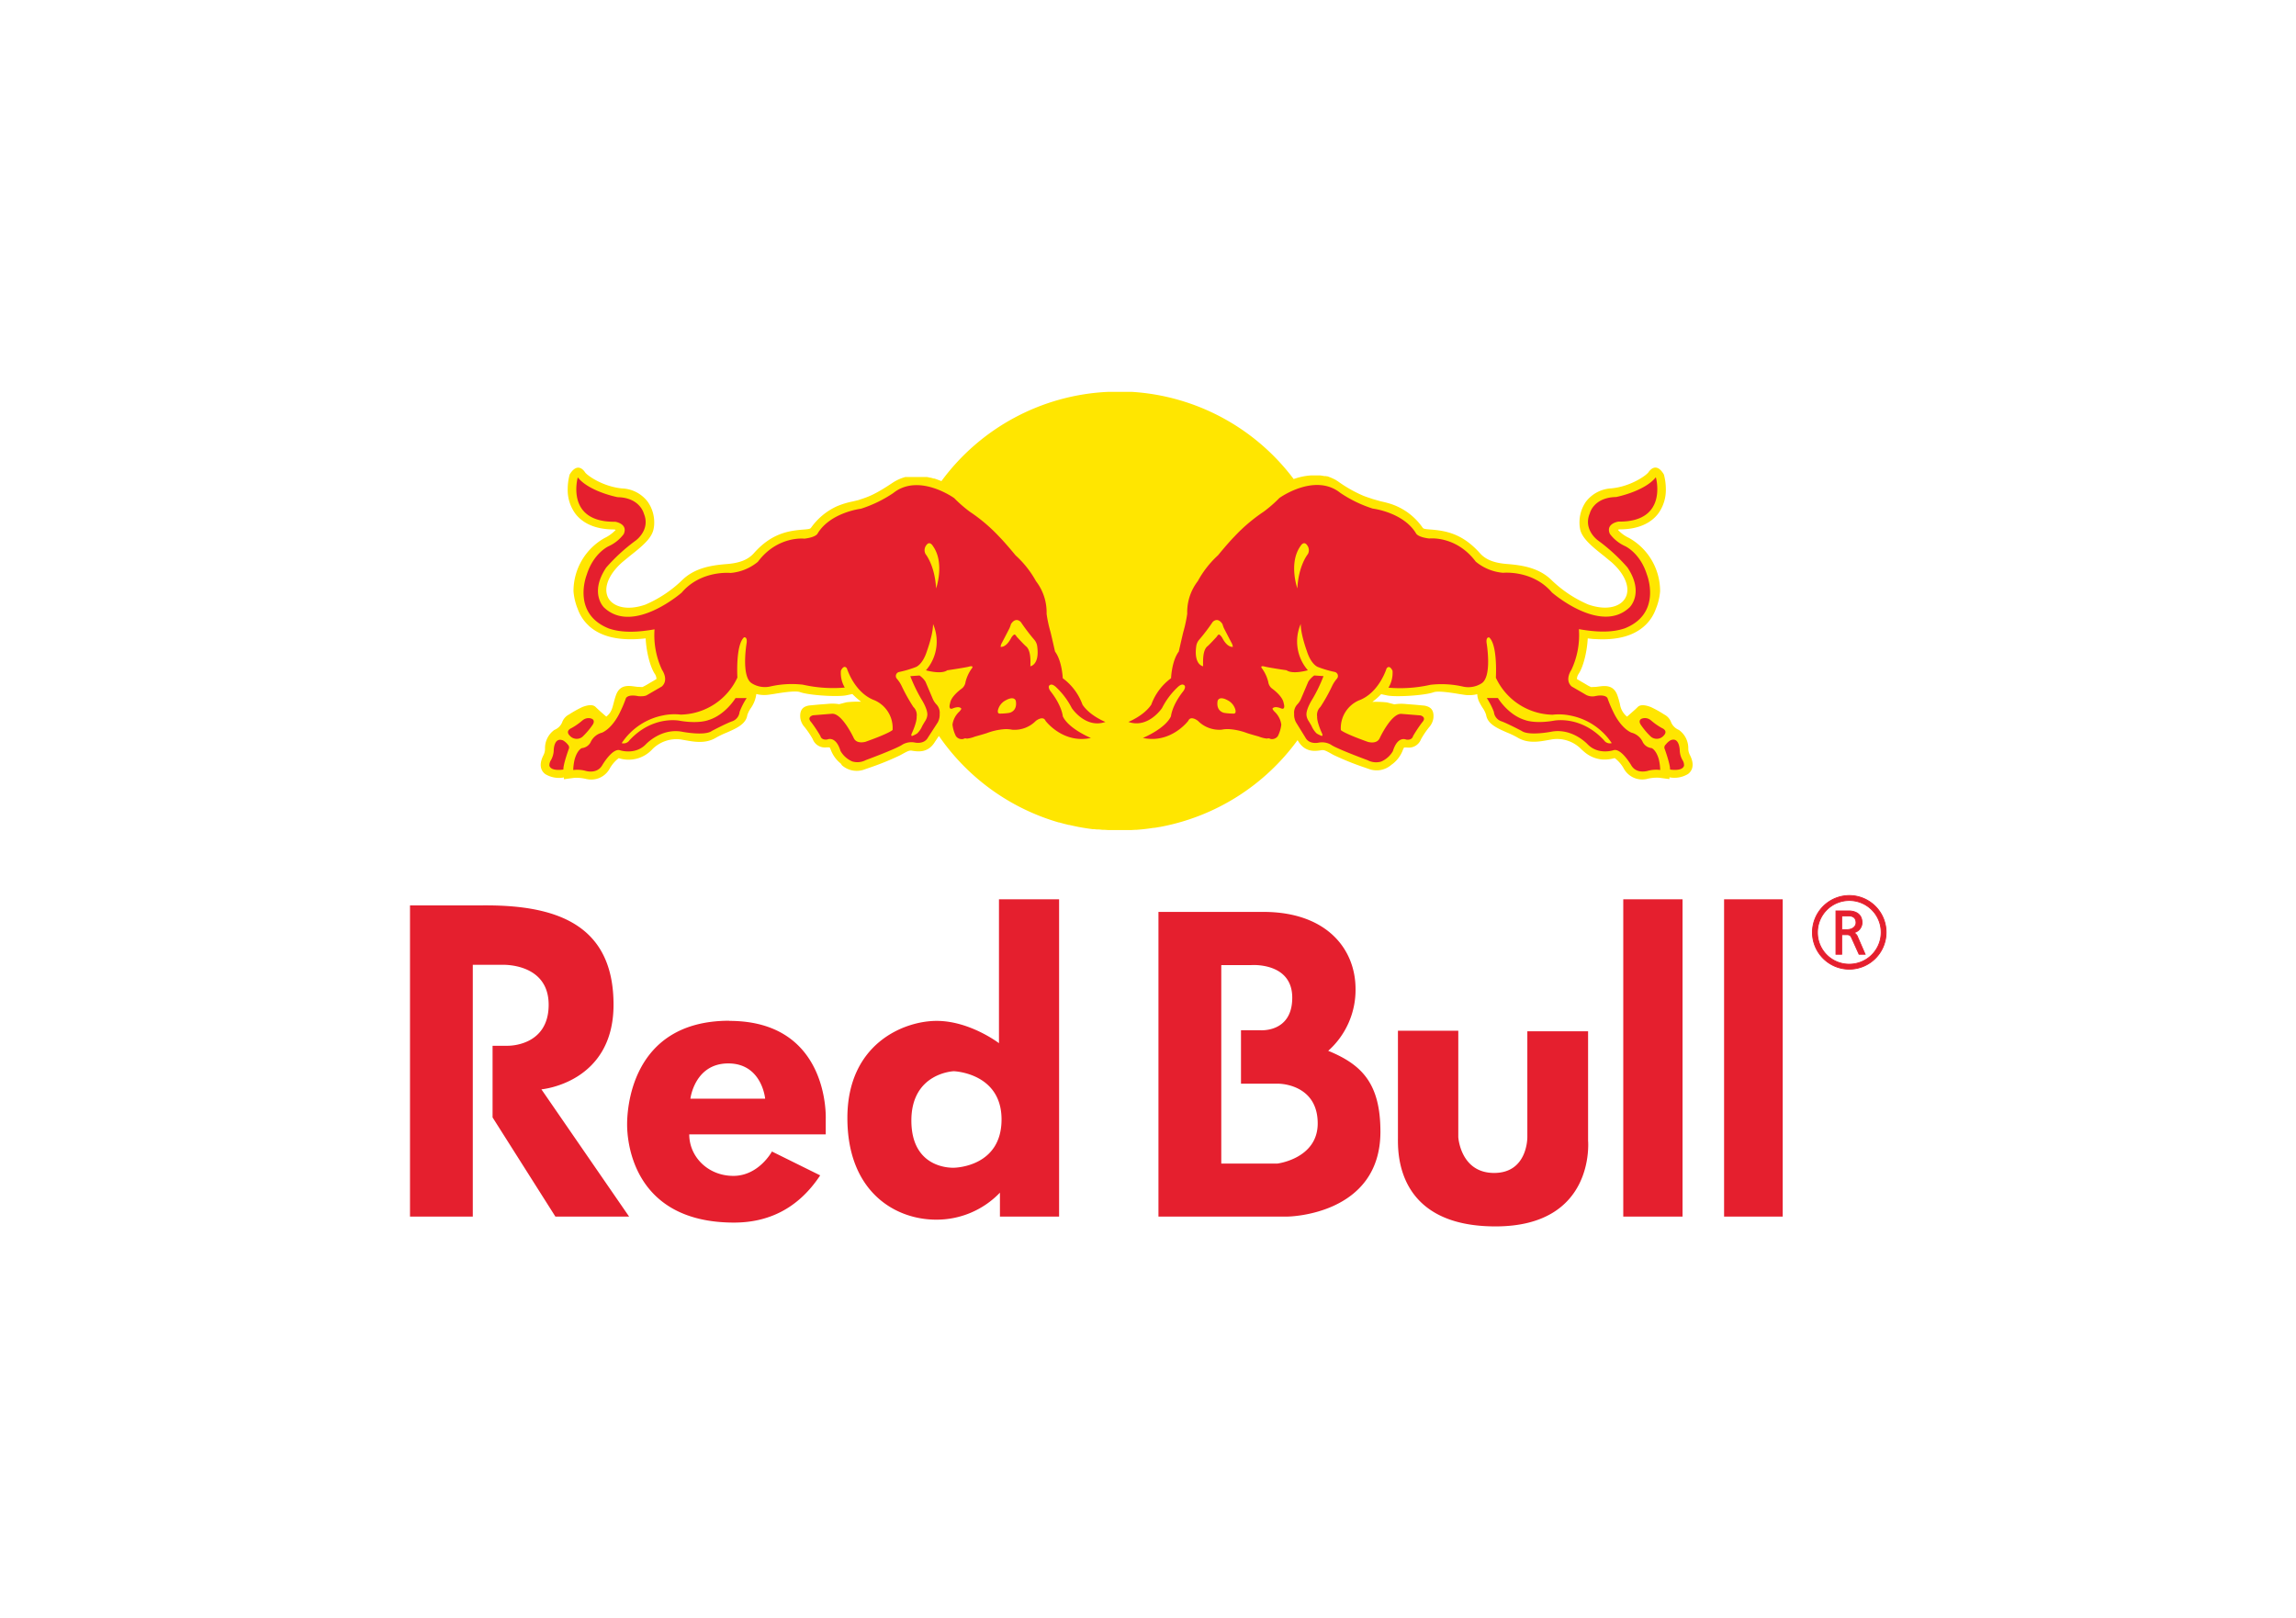
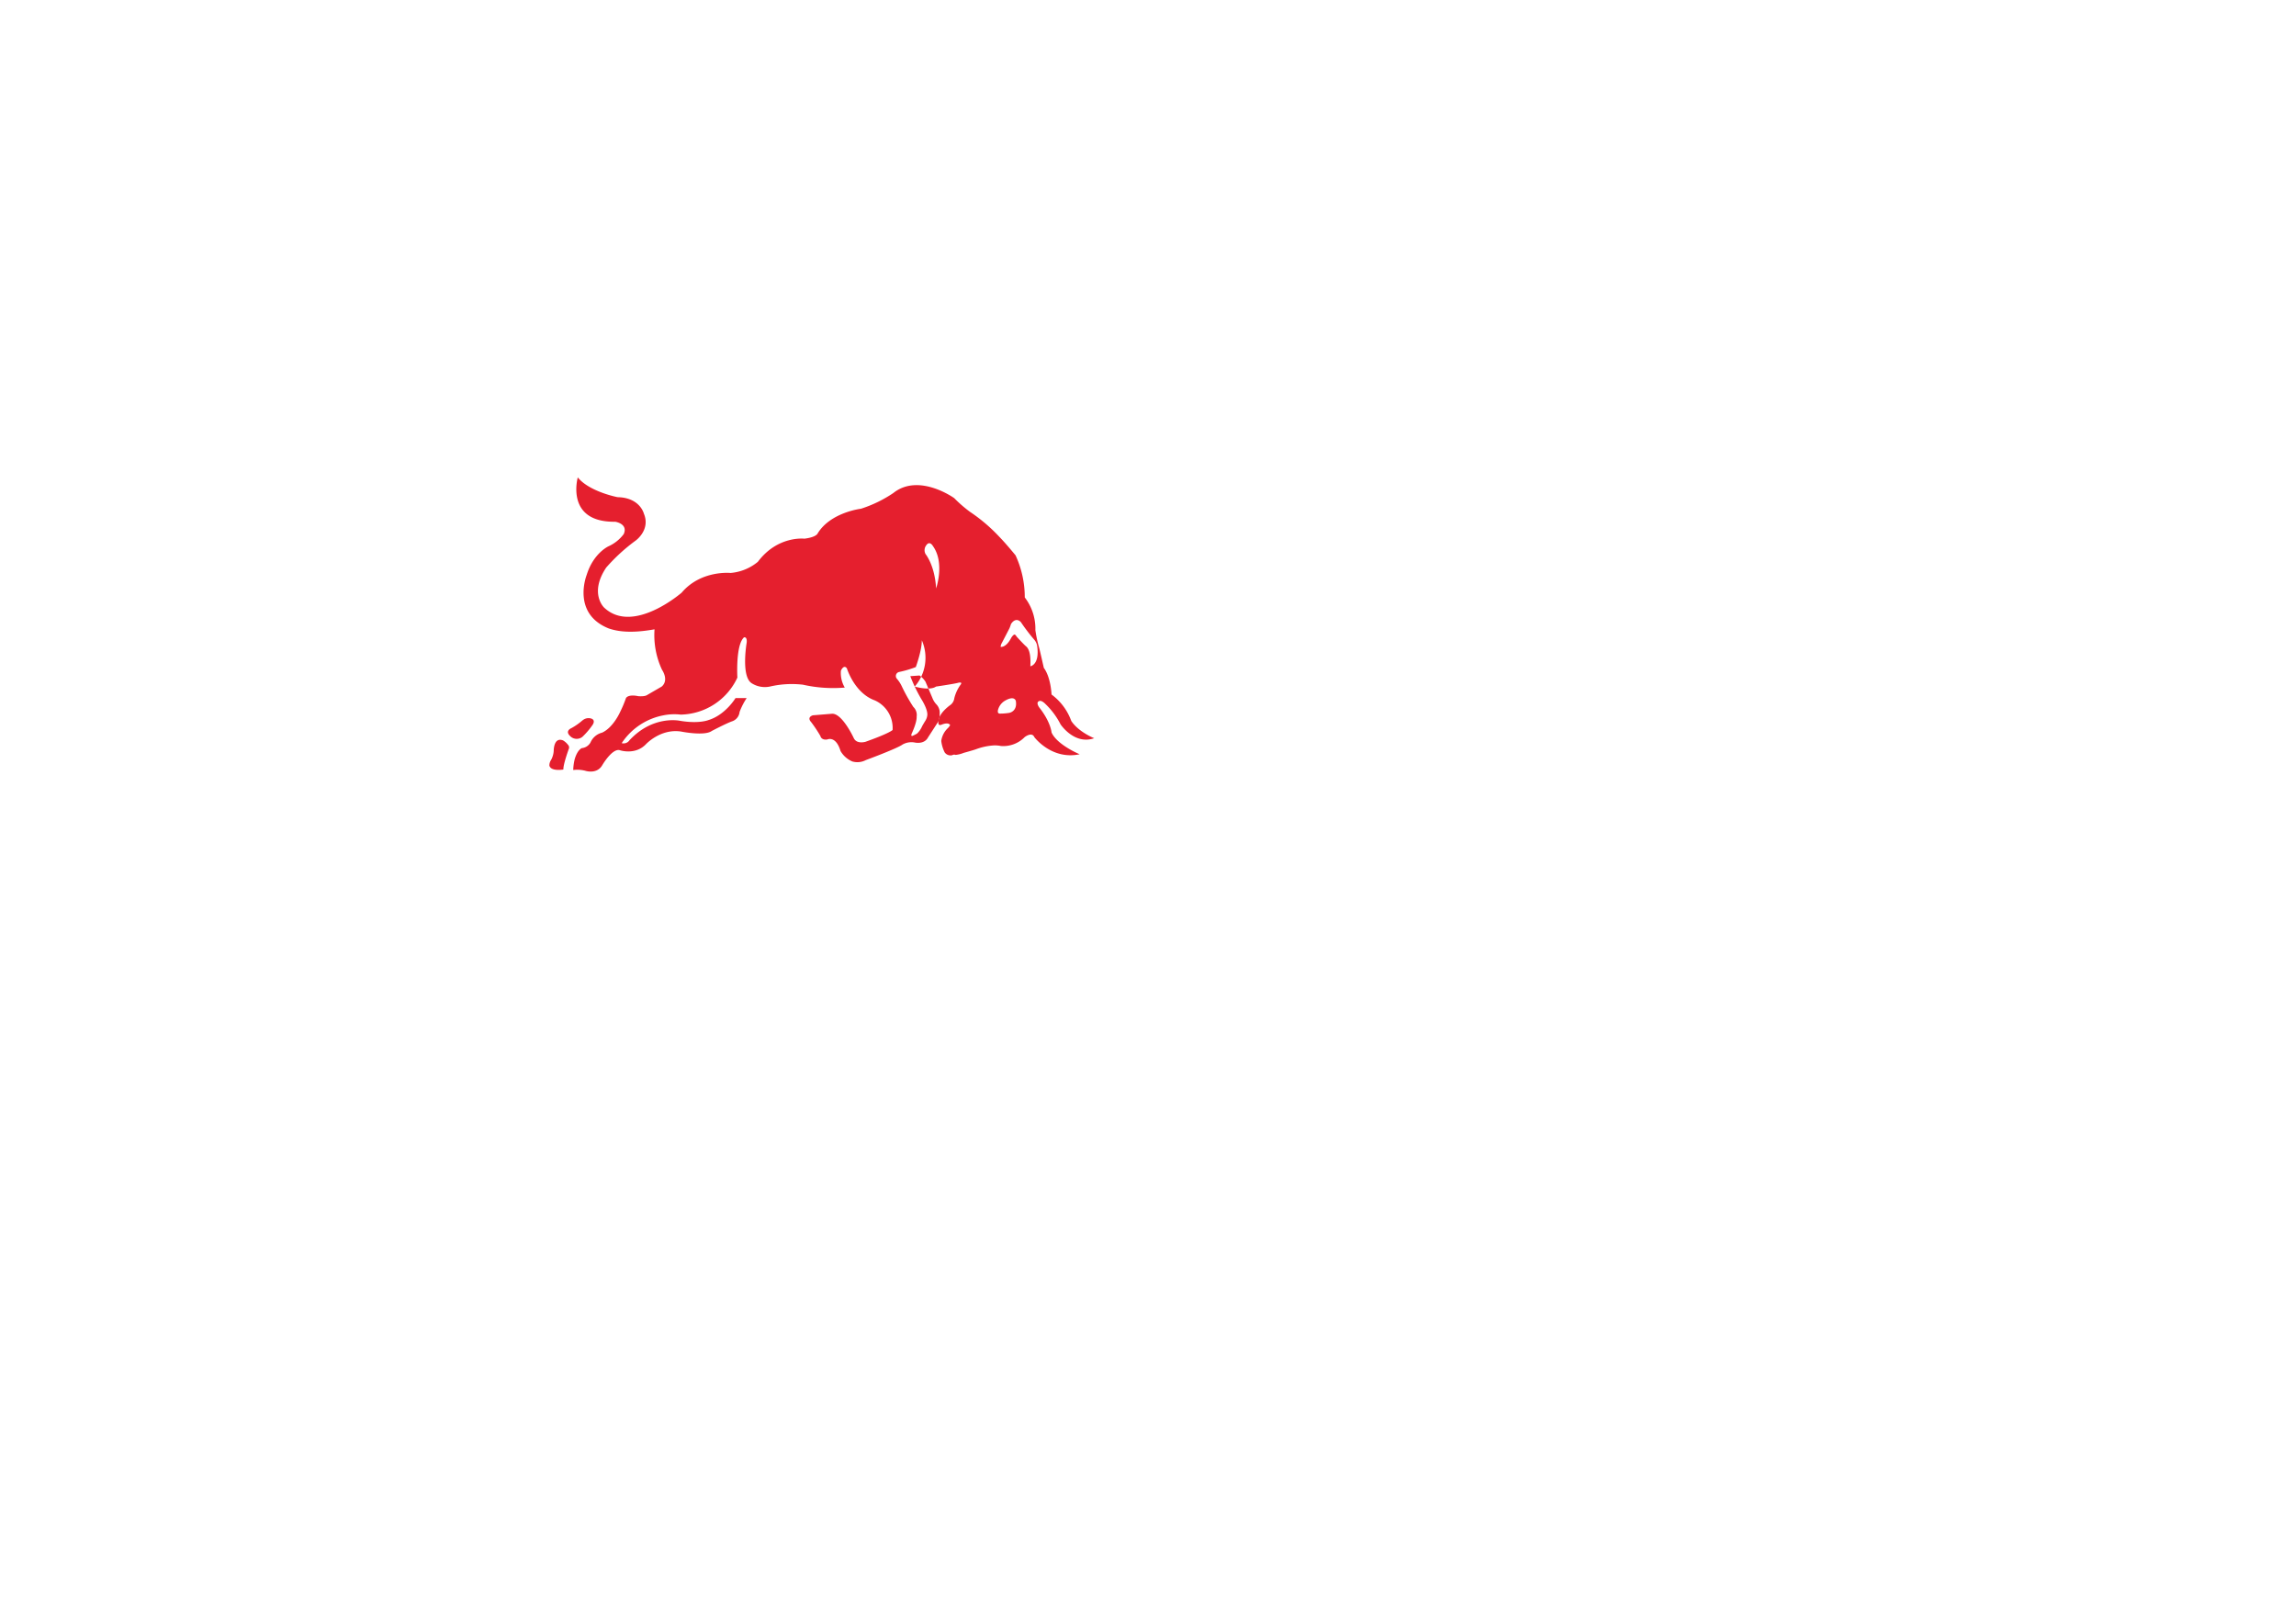
<svg xmlns="http://www.w3.org/2000/svg" id="Vrstva_1" data-name="Vrstva 1" viewBox="0 0 595.28 419.53">
  <defs>
    <style>.cls-1,.cls-3{fill:#e51f2e;}.cls-1{stroke:#e51f2e;stroke-miterlimit:2.61;stroke-width:0.22px;}.cls-2{fill:#ffe600;}.cls-2,.cls-3{fill-rule:evenodd;}</style>
  </defs>
  <title>logo</title>
-   <path class="cls-1" d="M479.22,236.2c.62,0,3.55.05,3.55,3.08a2.68,2.68,0,0,1-2.41,2.61v-.15a1.93,1.93,0,0,1,1.27,1.24l1.94,4.47H482l-1.88-4.16c-.26-.57-.42-.93-1.35-.93h-1.27v5.09H476V236.2Zm-1.76,4.86h1.37c1.61,0,2.38-.93,2.38-1.78,0-.67-.18-1.79-2-1.79h-1.71v3.57Zm2-8.85h0a9.55,9.55,0,1,1-9.55,9.55,9.58,9.58,0,0,1,9.55-9.55Zm0,17.81h0a8.26,8.26,0,1,0-8.25-8.26,8.2,8.2,0,0,0,8.25,8.26Z" />
-   <path class="cls-2" d="M152.65,162.24a10.72,10.72,0,0,1-2.86-4.33,15.4,15.4,0,0,1-1.1-4.58,15.8,15.8,0,0,1,8.06-13.82,9.44,9.44,0,0,0,2.88-2.11,1.29,1.29,0,0,0-.44-.11c-5.66,0-8.57-2.2-10-4.07a10.41,10.41,0,0,1-2-6.45,14.89,14.89,0,0,1,.5-3.72c1.59-2.64,3.11-1.92,4-.57.59.85,4.65,3.72,9.64,4.18A8.74,8.74,0,0,1,168,130.2a9.31,9.31,0,0,1,1.62,5.31,7.71,7.71,0,0,1-.23,1.92c-.54,2.22-2.88,4.22-6.14,6.77l-1.85,1.53c-2.71,2.37-4.2,5-4.2,7.24a4.55,4.55,0,0,0,.29,1.61,4,4,0,0,0,.28.59c1.21,2.05,4.63,3.34,9.59,1.6a31.67,31.67,0,0,0,9.4-6.24c3.17-3.17,7.4-3.92,11.47-4.25,3.54-.26,5.71-1.13,7.24-2.85,4.53-5.1,8.89-5.82,13-6.12,1.55-.12,1.64-.24,1.84-.51a16.75,16.75,0,0,1,6.63-5.5,21,21,0,0,1,4.2-1.28l1.44-.35.36-.13c2.27-.73,4-1.34,8.64-4.46l.2-.12h0l.19-.12h0l.2-.11h0l.2-.11h0l.2-.1h0l.19-.1h0l.2-.09h0l.2-.09h0l.19-.08h0l.19-.08h0l.19-.07h0l.2-.07.2-.07h0l.19-.06h0l.2-.06h0l.2-.06h0l.2,0h0l.2,0h0l.2,0h0l.2,0h0l.2,0h0l.19,0h0l.19,0h0l.19,0h0l.19,0h1.53l.41,0h.84l.18,0h0l.18,0h0l.18,0h0l.18,0h0l.17,0h0l.18,0h0q.41.08.81.18l.17,0h0l.8.22.15,0h0c.52.16,1,.35,1.51.54l.13.06.18.07a56.87,56.87,0,0,1,43.24-23.15h0l.88,0,.87,0h1.75l.87,0,.86,0h0l.86,0h0a56.87,56.87,0,0,1,42,22.61,16.7,16.7,0,0,1,4.45-.94h2.11l.16,0h0c.38,0,.76.1,1.13.17l.17,0h0l.16,0h0l.16,0h0l.17.05h0l.17,0h0l.17.05h0l.17.06h0l.18.07.17.06h0l.17.07h0l.17.07h0c.3.13.6.27.89.42h0l.18.09h0l.17.1h0l.17.1h0l.17.11h0l.18.11a33.64,33.64,0,0,0,6.59,3.74c.7.28,1.36.49,2.05.72l.37.13L358,130a25.62,25.62,0,0,1,2.65.69,16.14,16.14,0,0,1,8.16,6.09c.2.27.29.39,1.86.51,4.07.3,8.42,1,13,6.12,1.52,1.72,3.68,2.59,7.22,2.85,4.09.33,8.31,1.08,11.47,4.25a31.57,31.57,0,0,0,9.41,6.24c5,1.74,8.39.45,9.57-1.6a3.87,3.87,0,0,0,.52-1.41,4.07,4.07,0,0,0,.07-.79c0-2.23-1.49-4.87-4.19-7.24l-.34-.27-1.52-1.26c-3.25-2.55-5.59-4.55-6.16-6.77a8.25,8.25,0,0,1-.21-1.92,9.45,9.45,0,0,1,1.61-5.31,8.82,8.82,0,0,1,6.62-3.54c5-.46,9.06-3.33,9.65-4.18.94-1.35,2.44-2.07,4,.57a14.47,14.47,0,0,1,.51,3.72,10.39,10.39,0,0,1-2,6.45c-1.43,1.87-4.33,4.07-10,4.07a1.24,1.24,0,0,0-.43.11,9.15,9.15,0,0,0,2.88,2.11,15.8,15.8,0,0,1,8.06,13.82,15.1,15.1,0,0,1-1.1,4.58,10.89,10.89,0,0,1-2.4,3.89c-.15.15-.29.3-.45.44-2.35,2.18-6.25,3.89-12.76,3.5-.65,0-1.34-.1-2.05-.18-.16,3.28-1.07,7.18-2.33,9.15a2.44,2.44,0,0,0-.46,1.23v.17l2.89,1.7.46.23.3.15,1-.05.18,0h0c1.78-.17,4.5-1,5.65,2.19.3.85.49,1.6.66,2.26a5.11,5.11,0,0,0,1.84,3.26l1.24-1.09c.55-.48,1.14-1,1.51-1.39.82-.84,2.35-.42,3.44,0a28.82,28.82,0,0,1,3.46,1.93,3.66,3.66,0,0,1,1.8,2.08,3.75,3.75,0,0,0,2,1.92,5.81,5.81,0,0,1,2.43,4.85,3.53,3.53,0,0,0,.15,1,5.29,5.29,0,0,0,.31.73c1.4,2.82.27,4.24-.53,4.84a6.8,6.8,0,0,1-4.82.86l0,.46-2.64-.35a10.62,10.62,0,0,0-3.17.3l-.19.05a5.45,5.45,0,0,1-5.7-2.5,1.35,1.35,0,0,1-.15-.26,8.75,8.75,0,0,0-2.34-2.69,9.27,9.27,0,0,1-3.45.35,8.28,8.28,0,0,1-4.49-2c-.26-.22-.53-.46-.79-.72a8.81,8.81,0,0,0-7.32-2.51l-1.15.2c-2.38.43-5.35,1-8.09-.7a22.63,22.63,0,0,0-2.63-1.25c-2.48-1.08-5.06-2.2-5.41-4.55a6.81,6.81,0,0,0-.88-1.8,15.44,15.44,0,0,1-1-1.76A5.32,5.32,0,0,1,383,180a8.5,8.5,0,0,1-2.49.25,6.88,6.88,0,0,1-.89-.09l-1.08-.16c-1.82-.31-5.63-.94-6.84-.5-2.42.87-10,1.3-12.11.82l-1.5-.32a17.32,17.32,0,0,1-2.28,2,27.44,27.44,0,0,1,3.79.14l1.92.5a11,11,0,0,1,3-.08l2.24.17,2.56.24c1.23.25,2.54.78,2.32,3.2a4.47,4.47,0,0,1-1.13,2.42,23.36,23.36,0,0,0-2,2.93l-.1.19a3.37,3.37,0,0,1-3.54,2.13,7.53,7.53,0,0,0-.86,0c-.07.18-.25.52-.25.52a8.17,8.17,0,0,1-2.64,3.68l-.37.27a5.82,5.82,0,0,1-5.86,1.08l-1-.35a73,73,0,0,1-8.17-3.29l-.27-.15c-1.77-1-2.17-1.17-2.81-1.08l-.36.06c-1.36.19-3.92.54-5.7-2.4l-.16-.26a57,57,0,0,1-35.63,22.5h-.06c-.5.09-1,.18-1.5.25l-.19,0-.68.1-.8.11-.49.06-.77.09-.54.05-1.05.09-.33,0-1,.06-.35,0-1.12,0h-3.14l-1.07,0-.44,0-.91-.06-.38,0c-.36,0-.72-.05-1.07-.09l-.53,0-.7-.08-.39,0-1.1-.15-.45-.07-.78-.12-.4-.07-.95-.17-.67-.14-.35-.07-1.4-.31-.12,0-.72-.18-.38-.09c-.43-.12-.86-.23-1.29-.36l-.15,0a57,57,0,0,1-31.09-22.44l-1,1.48c-1.75,2.94-4.31,2.59-5.69,2.4l-.36-.06c-.64-.09-1.05.11-2.8,1.08l-.28.15a72.21,72.21,0,0,1-8.17,3.29l-1,.35a5.78,5.78,0,0,1-5.84-1.08L218,198a8.17,8.17,0,0,1-2.64-3.68s-.17-.34-.25-.52a7.42,7.42,0,0,0-.86,0,3.36,3.36,0,0,1-3.53-2.13l-.1-.19a23.36,23.36,0,0,0-2-2.93,4.4,4.4,0,0,1-1.13-2.42c-.23-2.42,1.1-3,2.32-3.2l2.56-.24,2.25-.17a10.86,10.86,0,0,1,2.94.08l1.92-.5a27.43,27.43,0,0,1,3.78-.14,21.17,21.17,0,0,1-2.27-2l-1.5.32c-2.09.48-9.68.05-12.08-.82-1.23-.44-5,.19-6.86.5l-1.1.16a8.36,8.36,0,0,1-3.36-.16,8.09,8.09,0,0,1-1.44,3.68,7,7,0,0,0-.9,1.8c-.33,2.35-2.93,3.47-5.41,4.55a22.42,22.42,0,0,0-2.62,1.25c-2.73,1.68-5.71,1.13-8.09.7l-1.15-.2a8.81,8.81,0,0,0-7.32,2.51,8.34,8.34,0,0,1-8.73,2.34,8.62,8.62,0,0,0-2.34,2.69,5.46,5.46,0,0,1-5.86,2.76L152,202a10.38,10.38,0,0,0-3.14-.3l-2.65.35,0-.46a6.82,6.82,0,0,1-4.83-.86c-.81-.6-1.93-2-.51-4.84a3.62,3.62,0,0,0,.44-1.77,5.81,5.81,0,0,1,2.42-4.85,3.61,3.61,0,0,0,2-1.92,3.66,3.66,0,0,1,1.8-2.08,29.47,29.47,0,0,1,3.45-1.93c1.1-.42,2.63-.84,3.46,0s2.75,2.48,2.75,2.48c1.76-1.36,1.59-2.92,2.5-5.52,1.14-3.23,3.87-2.36,5.64-2.19l.21,0,1,.05.32-.15.44-.23,2.89-1.7a.67.67,0,0,0,0-.17,2.44,2.44,0,0,0-.46-1.23c-1.27-2-2.17-5.87-2.33-9.15-.46.05-.9.1-1.34.13-6.93.56-11.05-1.19-13.46-3.45Zm261,15.87-.2,0,.2,0ZM343.74,123.5c-.37-.07-.75-.13-1.13-.17l1.13.17Zm2.92,1c-.29-.15-.59-.29-.89-.42l.89.42Zm-49.12,90.36.8-.11-.8.11Zm-2.85.29,1.05-.09-1.05.09Zm-1.29.08,1-.06-1,.06Zm-1.47.06,1.12,0-1.12,0Zm-2.78,0h0Zm-1.43,0,1.07,0-1.07,0Zm-1.35-.08.91.06-.91-.06Zm-1.45-.12c.35,0,.71.07,1.07.09l-1.07-.09Zm-2.72-.32,1.1.15-1.1-.15Zm-2.58-.43.95.17-.95-.17Z" />
-   <path class="cls-3" d="M239.94,143.62a2.08,2.08,0,0,1,.17-2.17c.91-1.4,1.76.13,1.76.13,3.16,4.4.83,11,.83,11-.33-6.06-2.76-8.94-2.76-8.94Zm27.2,29.13c.05-1.29.16-4.16-1.16-5.19-.48-.38-2.4-2.48-2.4-2.48-.29-.51-.51-.54-.51-.54-.4,0-.91.88-.91.88-1.36,2.63-2.73,2.31-2.73,2.31a2.25,2.25,0,0,1,.31-1c.38-.71,2-3.85,2-3.85a11.1,11.1,0,0,0,.38-1.07c1.32-2,2.56-.49,2.56-.49a50.88,50.88,0,0,0,3.51,4.61,3.21,3.21,0,0,1,.72,1.62c.68,4.82-1.73,5.21-1.73,5.21Zm-7.78,12.3c-.56,0-.71-.22-.64-.84a3.92,3.92,0,0,1,1.75-2.46c2.58-1.54,2.9,0,2.9,0,.47,2.75-1.71,3.1-1.71,3.1a15.26,15.26,0,0,1-2.3.19Zm-112.18,8a1,1,0,0,1,.26,1.23s-1.44,3.94-1.37,5.26c0,0-3.19.57-3.63-1a2.56,2.56,0,0,1,.44-1.49,5.61,5.61,0,0,0,.68-2.32S143.51,191,146,192a4.41,4.41,0,0,1,1.23,1.09Zm3.88-6.27a2.36,2.36,0,0,1,2-.52c1.54.33.61,1.66.61,1.66a19.29,19.29,0,0,1-2.67,3.14,2.36,2.36,0,0,1-3.24-.26c-1.35-1.32.4-2,.4-2a16,16,0,0,0,2.92-2.06Zm18.64-23.61a21.22,21.22,0,0,0,1.94,10.51s1.87,2.64-.07,4.34l-3.86,2.24s-.51.39-2.23.26c0,0-2.38-.59-3.17.46a31.5,31.5,0,0,1-1.55,3.68s-1.76,4-4.66,5.32a4.45,4.45,0,0,0-3,2.54,2.9,2.9,0,0,1-2.24,1.47s-1.12.36-1.85,2.84a13.2,13.2,0,0,0-.39,2.84,8.23,8.23,0,0,1,3.15.2s3,1,4.4-1.49c0,0,2.64-4.51,4.59-3.83,0,0,3.92,1.31,6.69-1.55,0,0,3.8-4.15,9.17-3.3,0,0,6.06,1.23,7.94-.17,0,0,3.82-2,5.25-2.49a2.86,2.86,0,0,0,1.94-2.43,18.3,18.3,0,0,1,1.84-3.6l-2.89,0s-2.62,4.39-7.06,5.72c0,0-2.43,1-7.3.18,0,0-7-1.58-13.15,5.06a1.82,1.82,0,0,1-2,.73A16.71,16.71,0,0,1,172,185.49a14.36,14.36,0,0,1,4.48-.19,16.54,16.54,0,0,0,14.7-9.6s-.5-8.43,1.72-10.43c0,0,.86-.26.69,1.37,0,0-1.53,8.84,1.34,10.55a6.36,6.36,0,0,0,4.75.82,25.1,25.1,0,0,1,8.48-.47,35.67,35.67,0,0,0,10.86.75,7.48,7.48,0,0,1-1-4.38s.72-1.71,1.55-.61c0,0,1.93,6.38,7.21,8.3a7.83,7.83,0,0,1,4.64,7.69s-.72.82-7,3.05c0,0-2.33.73-3.09-1,0,0-3-6.46-5.64-6.26l-4.93.4s-1.68.43-.44,1.78a35.56,35.56,0,0,1,2.38,3.58s.2,1.15,1.79.91c0,0,2.2-1.09,3.44,3a6.44,6.44,0,0,0,3.05,2.7,4.71,4.71,0,0,0,3.49-.35s8.13-3,9.55-4.05a4.66,4.66,0,0,1,3.16-.51s2.44.58,3.44-1.34l2.53-3.91a4.29,4.29,0,0,0,.48-2.16,3.17,3.17,0,0,0-.79-2.42,5,5,0,0,1-1.1-1.73l-1.8-4.23a5.79,5.79,0,0,0-1.53-1.59l-2.4.17a40.41,40.41,0,0,0,2.86,5.94s1.64,2.51,1.56,4.1a3.35,3.35,0,0,1-.55,1.58s-.55.89-.78,1.32a5.93,5.93,0,0,1-1.32,1.93,8.11,8.11,0,0,1-1.26.63s-.45.12-.12-.67c0,0,1.35-2.84,1.26-4.35a2.87,2.87,0,0,0-.86-2.5,45.91,45.91,0,0,1-3-5.36,8.29,8.29,0,0,0-1.26-1.94,1.07,1.07,0,0,1,.56-1.76,27.47,27.47,0,0,0,4.34-1.28s1.76-.54,2.91-4.22c0,0,1.58-4.29,1.56-6.94a11.36,11.36,0,0,1-1.84,12s3.9,1.15,5.52,0c0,0,4.87-.71,5.81-1,0,0,1.22-.3.52.57a10,10,0,0,0-1.59,3.46,2.58,2.58,0,0,1-1,1.73s-2.77,1.93-3,3.79c0,0-.59,1.79.63,1.36,0,0,1.66-.77,2.25,0,0,0,.17.08-.47.79a5.63,5.63,0,0,0-1.79,3.39,8.67,8.67,0,0,0,.9,3,1.87,1.87,0,0,0,1.93.71,1,1,0,0,1,.88-.08,7.76,7.76,0,0,0,2.11-.53s2.32-.64,3.1-.91a16.27,16.27,0,0,1,4.4-1,7.65,7.65,0,0,1,2.15.13,7.76,7.76,0,0,0,6.15-2.3s1.87-1.48,2.51,0c0,0,4.48,6,11.75,4.44,0,0-5.78-2.38-7.28-5.62,0,0-.2-2.75-3.23-6.56,0,0-.92-1.27,0-1.6,0,0,.51-.39,1.64.75a19.79,19.79,0,0,1,3.92,5.28s3.57,5.4,8.72,3.59c0,0-4-1.56-5.94-4.47a14.75,14.75,0,0,0-5.12-6.86s-.16-4.43-2-6.91c0,0-.94-4.16-1.19-5.13a34.06,34.06,0,0,1-1-4.65,13.24,13.24,0,0,0-2.75-8.48A25.88,25.88,0,0,0,263.3,144s-2.44-3-4.25-4.85a43.17,43.17,0,0,0-7.58-6.44,34.17,34.17,0,0,1-4.08-3.55s-9.17-6.6-15.79-1.31a32.79,32.79,0,0,1-8.39,4.07s-7.85.92-11.2,6.37c0,0-.29,1-3.45,1.39,0,0-6.95-.84-12.07,6a12.78,12.78,0,0,1-7.08,2.89s-7.67-.79-12.67,5.1c0,0-12.61,11-20.13,3.86,0,0-3.9-3.69.56-10.36a47,47,0,0,1,7.64-7s3.91-2.76,2.12-7c0,0-1-4.14-6.81-4.25,0,0-7.35-1.42-10.32-5.13,0,0-3.32,11.69,9.71,11.5,0,0,3.39.5,2.21,3.19a10.1,10.1,0,0,1-3.9,3.15s-3.93,1.72-5.71,7.44c0,0-4,10,5.72,13.89,3.73,1.28,8,.9,11.87.23Z" />
-   <path class="cls-3" d="M339.12,143.62a2.08,2.08,0,0,0-.17-2.17c-.91-1.4-1.76.13-1.76.13-3.16,4.4-.83,11-.83,11,.32-6.06,2.76-8.94,2.76-8.94Zm-27.2,29.13c0-1.29-.16-4.16,1.16-5.19.49-.38,2.4-2.48,2.4-2.48.29-.51.52-.54.52-.54.39,0,.9.88.9.88,1.37,2.63,2.73,2.31,2.73,2.31a2.25,2.25,0,0,0-.31-1c-.38-.71-2-3.85-2-3.85a11.1,11.1,0,0,1-.38-1.07c-1.32-2-2.56-.49-2.56-.49a49.08,49.08,0,0,1-3.51,4.61,3.21,3.21,0,0,0-.72,1.62c-.68,4.82,1.73,5.21,1.73,5.21Zm7.78,12.3c.57,0,.71-.22.64-.84a3.92,3.92,0,0,0-1.75-2.46c-2.58-1.54-2.9,0-2.9,0-.47,2.75,1.71,3.1,1.71,3.1a15.26,15.26,0,0,0,2.3.19Zm112.19,8a1,1,0,0,0-.26,1.23s1.43,3.94,1.36,5.26c0,0,3.19.57,3.63-1a2.49,2.49,0,0,0-.43-1.49,5.43,5.43,0,0,1-.68-2.32s0-3.77-2.4-2.77a4.24,4.24,0,0,0-1.22,1.09ZM428,186.77a2.34,2.34,0,0,0-2-.52c-1.55.33-.61,1.66-.61,1.66a18.89,18.89,0,0,0,2.66,3.14,2.37,2.37,0,0,0,3.25-.26c1.34-1.32-.41-2-.41-2a16.42,16.42,0,0,1-2.92-2.06Zm-18.64-23.61a21.22,21.22,0,0,1-1.94,10.51s-1.87,2.64.07,4.34l3.85,2.24a3.65,3.65,0,0,0,2.24.26s2.38-.59,3.17.46a31.5,31.5,0,0,0,1.55,3.68s1.76,4,4.66,5.32a4.45,4.45,0,0,1,3,2.54,2.9,2.9,0,0,0,2.24,1.47s1.12.36,1.86,2.84a13.48,13.48,0,0,1,.38,2.84,8.18,8.18,0,0,0-3.14.2s-3.05,1-4.41-1.49c0,0-2.64-4.51-4.59-3.83,0,0-3.92,1.31-6.69-1.55,0,0-3.8-4.15-9.17-3.3,0,0-6,1.23-7.94-.17,0,0-3.82-2-5.25-2.49a2.85,2.85,0,0,1-1.93-2.43,18.89,18.89,0,0,0-1.84-3.6l2.88,0s2.62,4.39,7.06,5.72c0,0,2.43,1,7.3.18,0,0,7-1.58,13.15,5.06a1.82,1.82,0,0,0,2,.73,16.67,16.67,0,0,0-10.86-7.17,14.31,14.31,0,0,0-4.47-.19,16.55,16.55,0,0,1-14.71-9.6s.51-8.43-1.72-10.43c0,0-.86-.26-.69,1.37,0,0,1.53,8.84-1.34,10.55a6.36,6.36,0,0,1-4.75.82,25.06,25.06,0,0,0-8.47-.47,35.75,35.75,0,0,1-10.87.75,7.48,7.48,0,0,0,1.05-4.38s-.72-1.71-1.55-.61c0,0-1.93,6.38-7.21,8.3a7.83,7.83,0,0,0-4.64,7.69s.73.82,7,3.05c0,0,2.34.73,3.09-1,0,0,3-6.46,5.64-6.26l4.93.4s1.68.43.44,1.78a35.56,35.56,0,0,0-2.38,3.58s-.2,1.15-1.79.91c0,0-2.19-1.09-3.44,3a6.44,6.44,0,0,1-3.05,2.7,4.69,4.69,0,0,1-3.48-.35s-8.14-3-9.56-4.05a4.66,4.66,0,0,0-3.16-.51s-2.44.58-3.44-1.34L336,187.28a4.22,4.22,0,0,1-.47-2.16,3.14,3.14,0,0,1,.78-2.42,5,5,0,0,0,1.1-1.73l1.8-4.23a5.79,5.79,0,0,1,1.53-1.59l2.4.17a39.36,39.36,0,0,1-2.86,5.94s-1.64,2.51-1.56,4.1a3.35,3.35,0,0,0,.55,1.58s.56.89.78,1.32a5.93,5.93,0,0,0,1.32,1.93,7.85,7.85,0,0,0,1.27.63s.44.12.11-.67c0,0-1.34-2.84-1.26-4.35a2.87,2.87,0,0,1,.86-2.5,44.47,44.47,0,0,0,3-5.36,8.29,8.29,0,0,1,1.26-1.94,1.07,1.07,0,0,0-.56-1.76,27.47,27.47,0,0,1-4.34-1.28s-1.76-.54-2.91-4.22c0,0-1.58-4.29-1.56-6.94a11.38,11.38,0,0,0,1.85,12s-3.91,1.15-5.53,0c0,0-4.87-.71-5.81-1,0,0-1.22-.3-.52.57a10,10,0,0,1,1.59,3.46,2.57,2.57,0,0,0,1,1.73s2.76,1.93,3,3.79c0,0,.59,1.79-.63,1.36,0,0-1.66-.77-2.25,0,0,0-.17.08.47.79a5.58,5.58,0,0,1,1.79,3.39,8.67,8.67,0,0,1-.9,3,1.86,1.86,0,0,1-1.93.71,1,1,0,0,0-.88-.08,7.76,7.76,0,0,1-2.11-.53s-2.32-.64-3.09-.91a16.37,16.37,0,0,0-4.41-1,7.65,7.65,0,0,0-2.15.13,7.76,7.76,0,0,1-6.15-2.3s-1.87-1.48-2.5,0c0,0-4.49,6-11.76,4.44,0,0,5.79-2.38,7.28-5.62,0,0,.2-2.75,3.23-6.56,0,0,.92-1.27,0-1.6,0,0-.51-.39-1.64.75a19.62,19.62,0,0,0-3.91,5.28s-3.58,5.4-8.73,3.59c0,0,4-1.56,5.94-4.47a14.73,14.73,0,0,1,5.13-6.86s.15-4.43,2-6.91c0,0,.94-4.16,1.19-5.13a35.36,35.36,0,0,0,1-4.65,13.2,13.2,0,0,1,2.74-8.48,25.78,25.78,0,0,1,5.27-6.73s2.43-3,4.24-4.85a43.55,43.55,0,0,1,7.59-6.44,34.47,34.47,0,0,0,4.07-3.55s9.17-6.6,15.79-1.31a32.74,32.74,0,0,0,8.4,4.07s7.84.92,11.19,6.37c0,0,.29,1,3.45,1.39,0,0,6.95-.84,12.07,6a12.78,12.78,0,0,0,7.08,2.89s7.67-.79,12.67,5.1c0,0,12.61,11,20.13,3.86,0,0,3.9-3.69-.56-10.36a47,47,0,0,0-7.64-7s-3.91-2.76-2.12-7c0,0,.95-4.14,6.81-4.25,0,0,7.35-1.42,10.32-5.13,0,0,3.32,11.69-9.71,11.5,0,0-3.39.5-2.21,3.19a10.1,10.1,0,0,0,3.9,3.15s3.94,1.72,5.71,7.44c0,0,4,10-5.72,13.89-3.73,1.28-8,.9-11.87.23Z" />
-   <path class="cls-3" d="M179,284.9h19.38s-.81-9.15-9.56-9.15S179,284.9,179,284.9Zm10.09-20.18c26.11,0,25,25.43,25,25.43v4H178.7c0,5.78,4.84,10.76,11.44,10.76s10-6.32,10-6.32l12.51,6.19c-5.79,8.75-13.59,12.24-22.34,12.24-27.18,0-27.72-22.6-27.72-25.43s.4-26.91,26.51-26.91ZM247.2,302.8h0c-.81,0-10.91.13-10.91-12.25s11-12.78,11-12.78,12.38.4,12.38,12.51S248,302.8,247.2,302.8ZM259,233.19V270.5s-7.54-5.78-16.15-5.78-23.15,6-23.15,25.16,12.38,26.38,23,26.38a22.73,22.73,0,0,0,16.55-7v6.21h15.34V233.19Zm103.48,34.08h15.61v27.59s.54,9.29,9.29,9.29,8.61-9.29,8.61-9.29V267.41h15.75V295.8s2,22.21-24,22.21-25.3-19.52-25.3-23V267.27Zm58.34-34.08h15.41v82.28H420.86V233.19Zm26.17,0h15.21v82.28H447V233.19Zm-115.8,68.53H316.64V250.25h7.8s10.6-.8,10.6,8.45-8.43,8.44-8.43,8.44h-4.86V281h9.48c2.49,0,10.41,1.2,10.41,10.31s-10.41,10.4-10.41,10.4Zm13.13-29.2a21.16,21.16,0,0,0,7.13-16.06c0-10.51-7.64-20-23.9-20H300.35v79H333.9s24-.27,24-22c0-12.61-4.89-17.44-13.58-21ZM106.3,234.78v80.69h16.28V250.18h7.67s12-.54,12,10.36-10.63,10.63-10.63,10.63h-3.91v18.58L144,315.47h19.11l-22.74-33s18.7-1.61,18.7-21.94-14.13-25.76-33-25.76Z" />
+   <path class="cls-3" d="M239.94,143.62a2.08,2.08,0,0,1,.17-2.17c.91-1.4,1.76.13,1.76.13,3.16,4.4.83,11,.83,11-.33-6.06-2.76-8.94-2.76-8.94Zm27.2,29.13c.05-1.29.16-4.16-1.16-5.19-.48-.38-2.4-2.48-2.4-2.48-.29-.51-.51-.54-.51-.54-.4,0-.91.88-.91.88-1.36,2.63-2.73,2.31-2.73,2.31a2.25,2.25,0,0,1,.31-1c.38-.71,2-3.85,2-3.85a11.1,11.1,0,0,0,.38-1.07c1.32-2,2.56-.49,2.56-.49a50.88,50.88,0,0,0,3.51,4.61,3.21,3.21,0,0,1,.72,1.62c.68,4.82-1.73,5.21-1.73,5.21Zm-7.78,12.3c-.56,0-.71-.22-.64-.84a3.92,3.92,0,0,1,1.75-2.46c2.58-1.54,2.9,0,2.9,0,.47,2.75-1.71,3.1-1.71,3.1a15.26,15.26,0,0,1-2.3.19Zm-112.18,8a1,1,0,0,1,.26,1.23s-1.44,3.94-1.37,5.26c0,0-3.19.57-3.63-1a2.56,2.56,0,0,1,.44-1.49,5.61,5.61,0,0,0,.68-2.32S143.51,191,146,192a4.41,4.41,0,0,1,1.23,1.09Zm3.88-6.27a2.36,2.36,0,0,1,2-.52c1.54.33.61,1.66.61,1.66a19.29,19.29,0,0,1-2.67,3.14,2.36,2.36,0,0,1-3.24-.26c-1.35-1.32.4-2,.4-2a16,16,0,0,0,2.92-2.06Zm18.64-23.61a21.22,21.22,0,0,0,1.94,10.51s1.87,2.64-.07,4.34l-3.86,2.24s-.51.39-2.23.26c0,0-2.38-.59-3.17.46a31.5,31.5,0,0,1-1.55,3.68s-1.76,4-4.66,5.32a4.45,4.45,0,0,0-3,2.54,2.9,2.9,0,0,1-2.24,1.47s-1.12.36-1.85,2.84a13.2,13.2,0,0,0-.39,2.84,8.23,8.23,0,0,1,3.15.2s3,1,4.4-1.49c0,0,2.64-4.51,4.59-3.83,0,0,3.92,1.31,6.69-1.55,0,0,3.8-4.15,9.17-3.3,0,0,6.06,1.23,7.94-.17,0,0,3.82-2,5.25-2.49a2.86,2.86,0,0,0,1.94-2.43,18.3,18.3,0,0,1,1.84-3.6l-2.89,0s-2.62,4.39-7.06,5.72c0,0-2.43,1-7.3.18,0,0-7-1.58-13.15,5.06a1.82,1.82,0,0,1-2,.73A16.71,16.71,0,0,1,172,185.49a14.36,14.36,0,0,1,4.48-.19,16.54,16.54,0,0,0,14.7-9.6s-.5-8.43,1.72-10.43c0,0,.86-.26.69,1.37,0,0-1.53,8.84,1.34,10.55a6.36,6.36,0,0,0,4.75.82,25.1,25.1,0,0,1,8.48-.47,35.67,35.67,0,0,0,10.86.75,7.48,7.48,0,0,1-1-4.38s.72-1.71,1.55-.61c0,0,1.93,6.38,7.21,8.3a7.83,7.83,0,0,1,4.64,7.69s-.72.82-7,3.05c0,0-2.33.73-3.09-1,0,0-3-6.46-5.64-6.26l-4.93.4s-1.68.43-.44,1.78a35.56,35.56,0,0,1,2.38,3.58s.2,1.15,1.79.91c0,0,2.2-1.09,3.44,3a6.44,6.44,0,0,0,3.05,2.7,4.71,4.71,0,0,0,3.49-.35s8.13-3,9.55-4.05a4.66,4.66,0,0,1,3.16-.51s2.44.58,3.44-1.34l2.53-3.91a4.29,4.29,0,0,0,.48-2.16,3.17,3.17,0,0,0-.79-2.42,5,5,0,0,1-1.1-1.73l-1.8-4.23a5.79,5.79,0,0,0-1.53-1.59l-2.4.17a40.41,40.41,0,0,0,2.86,5.94s1.64,2.51,1.56,4.1a3.35,3.35,0,0,1-.55,1.58s-.55.89-.78,1.32a5.93,5.93,0,0,1-1.32,1.93,8.11,8.11,0,0,1-1.26.63s-.45.12-.12-.67c0,0,1.35-2.84,1.26-4.35a2.87,2.87,0,0,0-.86-2.5,45.91,45.91,0,0,1-3-5.36,8.29,8.29,0,0,0-1.26-1.94,1.07,1.07,0,0,1,.56-1.76,27.47,27.47,0,0,0,4.34-1.28c0,0,1.58-4.29,1.56-6.94a11.36,11.36,0,0,1-1.84,12s3.9,1.15,5.52,0c0,0,4.87-.71,5.81-1,0,0,1.22-.3.52.57a10,10,0,0,0-1.59,3.46,2.58,2.58,0,0,1-1,1.73s-2.77,1.93-3,3.79c0,0-.59,1.79.63,1.36,0,0,1.66-.77,2.25,0,0,0,.17.08-.47.79a5.63,5.63,0,0,0-1.79,3.39,8.67,8.67,0,0,0,.9,3,1.87,1.87,0,0,0,1.93.71,1,1,0,0,1,.88-.08,7.76,7.76,0,0,0,2.11-.53s2.32-.64,3.1-.91a16.27,16.27,0,0,1,4.4-1,7.65,7.65,0,0,1,2.15.13,7.76,7.76,0,0,0,6.15-2.3s1.87-1.48,2.51,0c0,0,4.48,6,11.75,4.44,0,0-5.78-2.38-7.28-5.62,0,0-.2-2.75-3.23-6.56,0,0-.92-1.27,0-1.6,0,0,.51-.39,1.64.75a19.79,19.79,0,0,1,3.92,5.28s3.57,5.4,8.72,3.59c0,0-4-1.56-5.94-4.47a14.75,14.75,0,0,0-5.12-6.86s-.16-4.43-2-6.91c0,0-.94-4.16-1.19-5.13a34.06,34.06,0,0,1-1-4.65,13.24,13.24,0,0,0-2.75-8.48A25.88,25.88,0,0,0,263.3,144s-2.44-3-4.25-4.85a43.17,43.17,0,0,0-7.58-6.44,34.17,34.17,0,0,1-4.08-3.55s-9.17-6.6-15.79-1.31a32.79,32.79,0,0,1-8.39,4.07s-7.85.92-11.2,6.37c0,0-.29,1-3.45,1.39,0,0-6.95-.84-12.07,6a12.78,12.78,0,0,1-7.08,2.89s-7.67-.79-12.67,5.1c0,0-12.61,11-20.13,3.86,0,0-3.9-3.69.56-10.36a47,47,0,0,1,7.64-7s3.91-2.76,2.12-7c0,0-1-4.14-6.81-4.25,0,0-7.35-1.42-10.32-5.13,0,0-3.32,11.69,9.71,11.5,0,0,3.39.5,2.21,3.19a10.1,10.1,0,0,1-3.9,3.15s-3.93,1.72-5.71,7.44c0,0-4,10,5.72,13.89,3.73,1.28,8,.9,11.87.23Z" />
</svg>